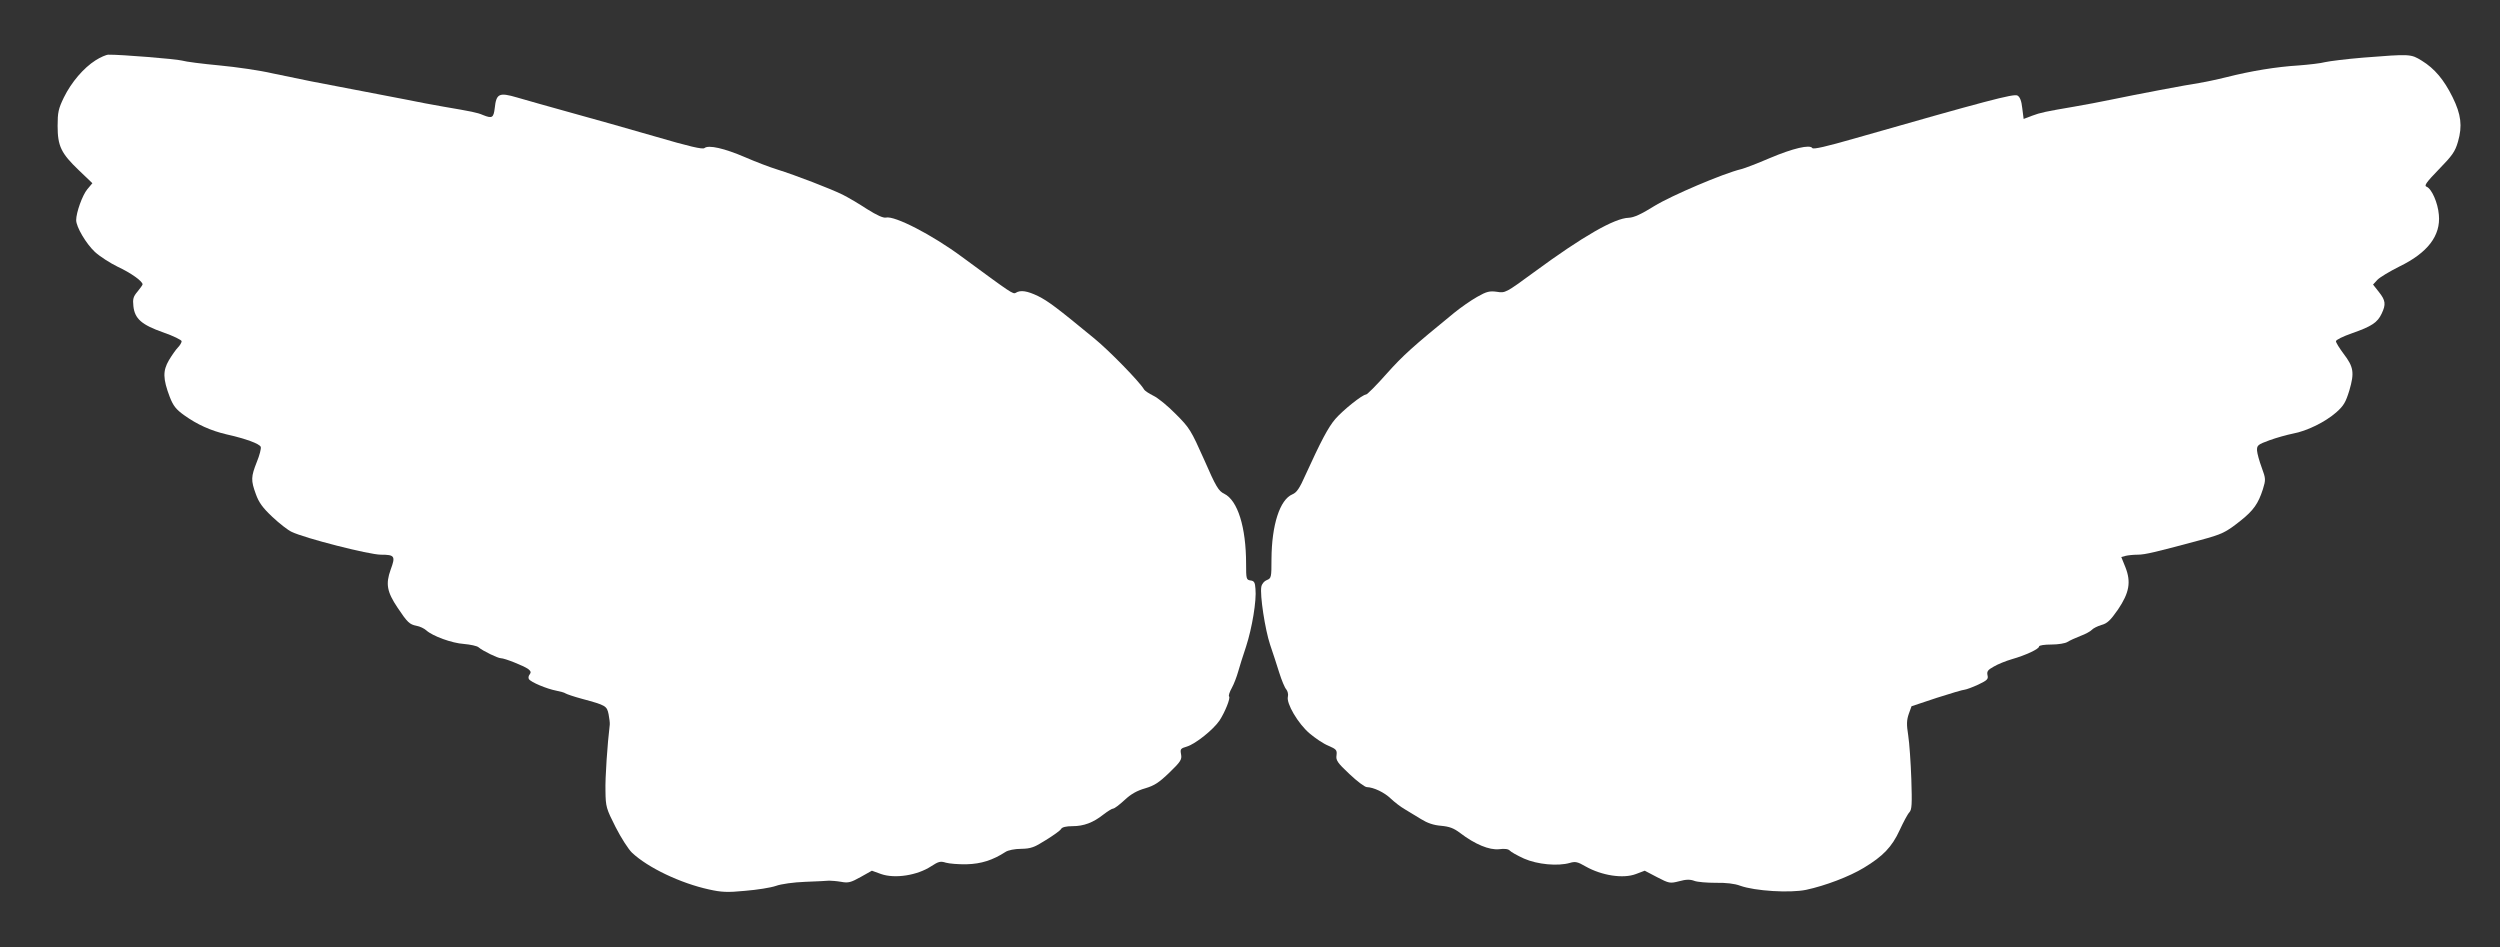
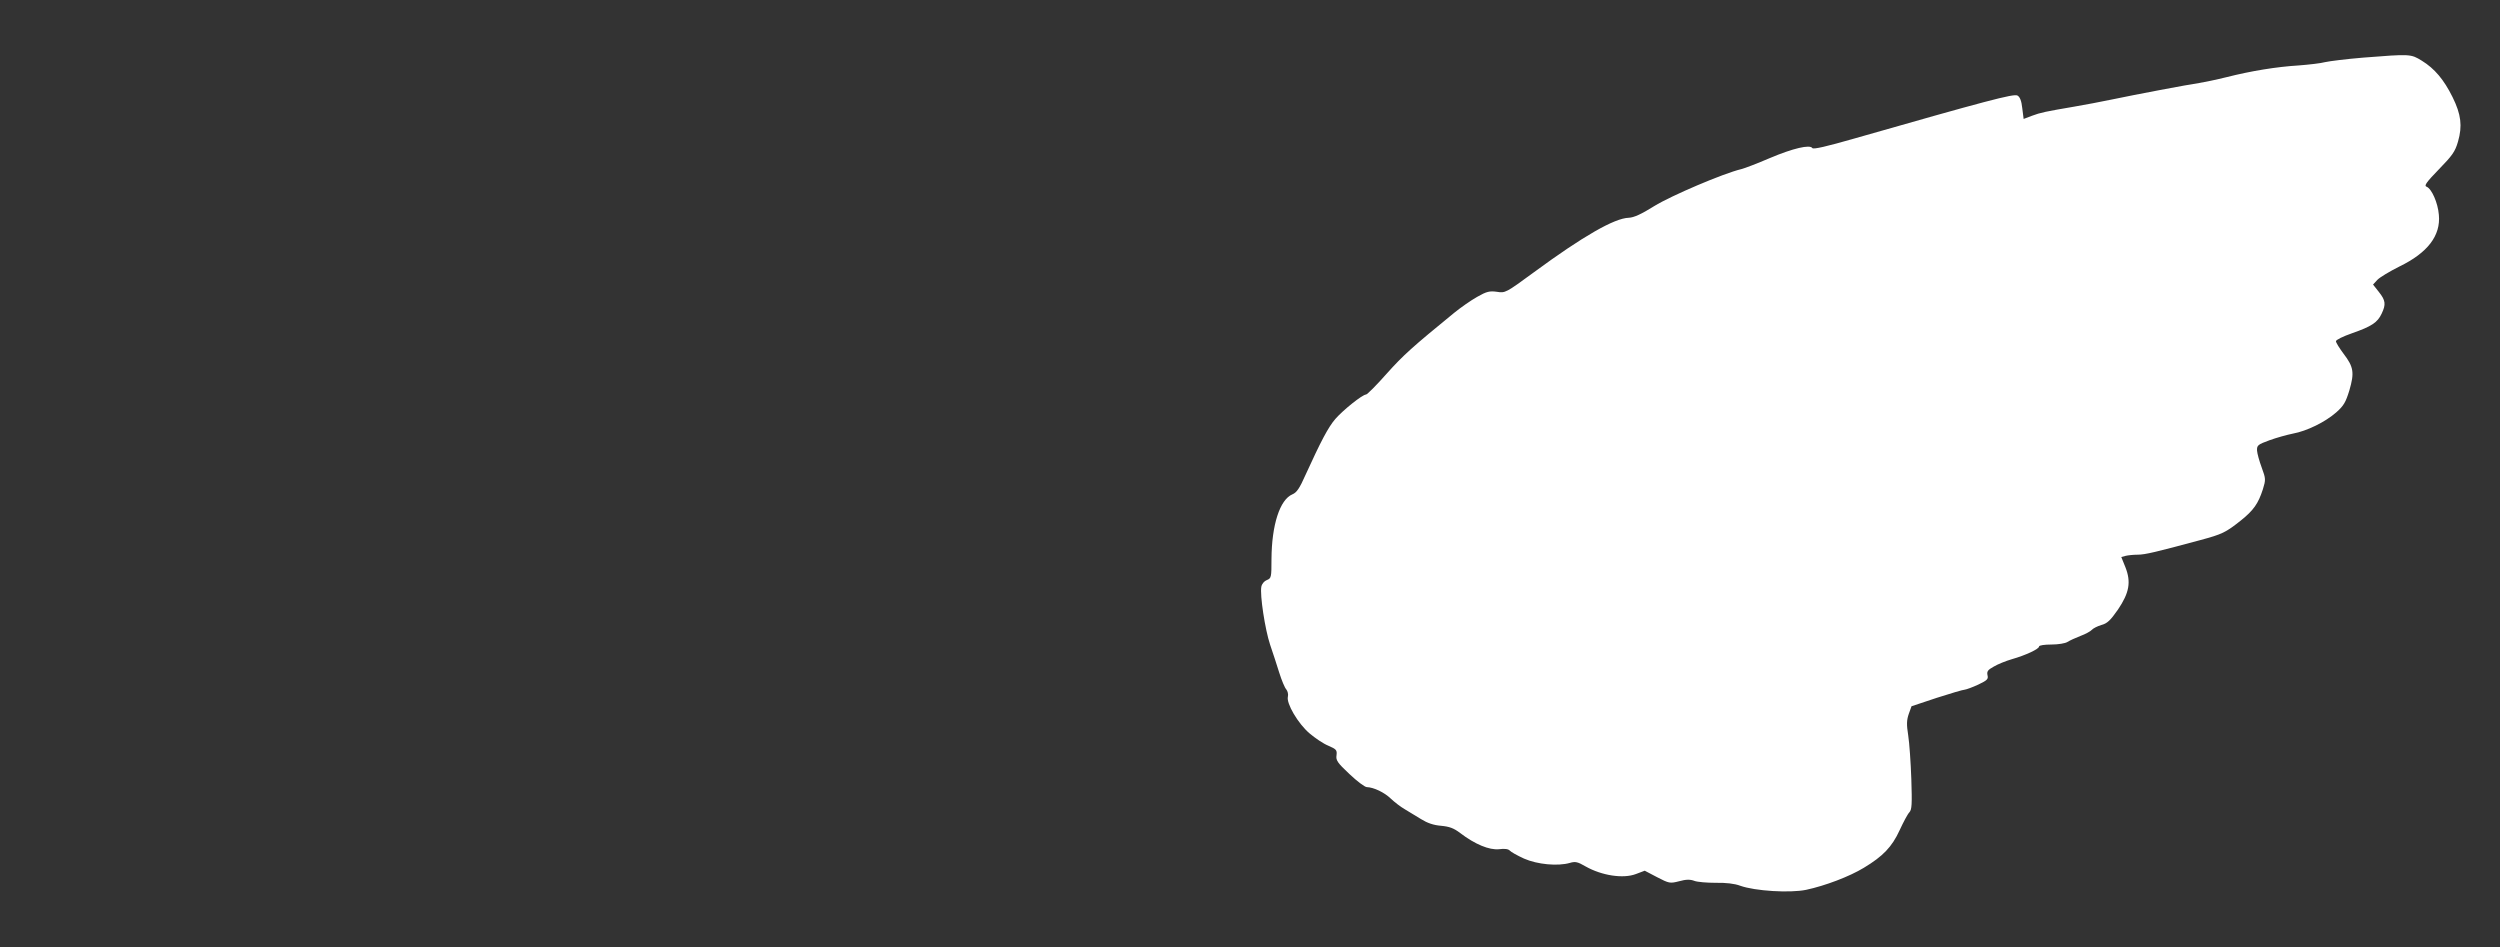
<svg xmlns="http://www.w3.org/2000/svg" version="1.0" width="1280pt" height="485pt" viewBox="0 0 1280 485" preserveAspectRatio="xMidYMid meet">
  <rect x="0" y="0" width="1280" height="485" fill="#333333" stroke="none" />
  <g transform="translate(0,485) scale(0.1,-0.1)" fill="#ffffff" stroke="none">
-     <path d="M489 4541 c-61 -39 -123 -111 -162 -190 -28 -58 -32 -76 -32 -146 0 -103 18 -140 109 -227 l69 -66 -26 -31 c-25 -30 -57 -119 -57 -158 0 -35 51 -121 96 -163 25 -23 78 -57 117 -76 67 -31 127 -74 127 -90 0 -3 -12 -20 -26 -37 -22 -26 -25 -38 -21 -75 7 -64 42 -95 153 -134 52 -18 94 -39 94 -45 0 -7 -9 -22 -19 -32 -10 -10 -31 -40 -46 -65 -32 -55 -31 -95 4 -188 18 -46 32 -64 74 -94 67 -48 136 -79 217 -98 98 -22 169 -48 175 -64 3 -8 -6 -43 -20 -77 -30 -76 -31 -94 -5 -165 15 -42 34 -69 84 -116 36 -34 81 -69 99 -77 68 -33 398 -117 457 -117 71 0 76 -7 50 -77 -26 -73 -19 -113 36 -195 50 -75 61 -85 96 -92 18 -3 40 -14 50 -23 33 -30 132 -66 193 -70 33 -3 67 -10 75 -17 22 -19 99 -56 114 -56 20 0 117 -39 140 -55 14 -11 16 -18 8 -28 -6 -7 -8 -18 -4 -24 10 -16 92 -50 139 -59 21 -4 43 -10 48 -14 6 -4 44 -17 85 -28 122 -33 127 -36 136 -79 4 -21 7 -45 6 -53 -12 -99 -24 -272 -22 -340 1 -81 4 -90 52 -185 28 -55 66 -114 84 -131 82 -77 248 -156 394 -188 63 -14 94 -16 185 -7 61 5 131 16 157 25 27 10 93 19 150 21 57 2 112 5 123 6 11 0 39 -2 62 -6 36 -7 50 -3 100 25 l57 32 47 -17 c71 -25 186 -7 257 40 37 24 47 27 75 18 18 -5 66 -9 107 -8 74 2 133 21 198 63 13 9 48 16 81 16 49 1 66 7 126 45 39 24 74 49 78 57 5 9 26 14 58 14 58 0 106 18 159 60 21 16 43 30 49 30 7 0 33 20 59 44 33 31 64 48 106 60 47 14 70 29 124 81 58 56 64 67 59 93 -5 27 -3 30 31 40 44 14 134 86 166 133 28 43 57 115 49 123 -4 3 2 23 14 44 11 20 25 57 32 82 7 25 25 83 41 130 31 96 54 235 48 295 -2 33 -7 41 -25 43 -22 3 -23 8 -23 85 0 188 -43 325 -112 359 -29 14 -42 35 -103 175 -67 150 -74 162 -145 233 -41 42 -93 84 -115 94 -22 11 -44 25 -48 33 -24 40 -177 197 -254 260 -192 158 -236 191 -288 217 -56 27 -90 32 -114 17 -14 -9 -23 -2 -276 184 -151 112 -345 212 -389 201 -13 -3 -45 11 -96 43 -41 27 -97 60 -125 74 -58 29 -242 100 -335 129 -36 11 -110 39 -165 63 -107 46 -187 64 -208 47 -9 -8 -78 8 -252 59 -132 38 -328 94 -435 123 -107 30 -230 64 -273 77 -92 27 -106 20 -114 -55 -6 -49 -13 -54 -60 -35 -30 13 -57 18 -203 43 -52 9 -138 25 -190 36 -52 10 -169 33 -260 50 -197 37 -267 51 -423 84 -64 15 -187 33 -273 41 -86 8 -173 19 -193 25 -30 8 -313 31 -376 30 -11 0 -41 -13 -66 -29z" />
    <path d="M12100 4555 c-85 -7 -173 -18 -195 -23 -22 -6 -83 -13 -135 -17 -115 -7 -243 -28 -370 -60 -52 -13 -115 -26 -140 -30 -57 -8 -326 -59 -450 -85 -52 -11 -138 -27 -190 -36 -146 -25 -172 -30 -217 -47 l-42 -16 -7 55 c-4 38 -12 58 -25 65 -19 10 -159 -27 -834 -220 -143 -41 -211 -57 -216 -49 -12 19 -99 -1 -219 -52 -63 -27 -128 -52 -145 -56 -92 -22 -359 -136 -445 -189 -67 -42 -105 -59 -131 -60 -73 -2 -235 -95 -484 -278 -146 -107 -148 -108 -191 -101 -37 5 -52 2 -101 -26 -32 -18 -85 -55 -118 -82 -213 -174 -260 -216 -345 -311 -52 -59 -100 -107 -106 -107 -18 0 -117 -79 -157 -125 -37 -43 -74 -114 -153 -287 -30 -68 -45 -90 -67 -99 -64 -27 -106 -156 -107 -332 0 -93 -1 -98 -24 -107 -13 -5 -25 -19 -28 -34 -8 -42 19 -219 45 -297 14 -41 35 -105 47 -144 12 -38 28 -77 36 -85 7 -9 11 -25 8 -37 -9 -34 52 -138 111 -188 28 -24 71 -53 96 -63 42 -18 45 -23 42 -49 -4 -25 4 -38 66 -96 39 -37 79 -67 89 -67 35 -1 90 -27 123 -59 19 -18 50 -42 71 -54 20 -12 58 -35 84 -51 32 -20 64 -31 102 -34 43 -4 65 -12 98 -37 76 -58 149 -88 199 -83 29 4 48 1 55 -7 6 -7 38 -25 73 -41 68 -30 173 -40 235 -22 27 8 39 6 80 -18 83 -47 193 -64 258 -39 l45 17 63 -33 c62 -32 66 -33 113 -21 36 10 57 10 78 2 15 -6 65 -10 109 -10 53 1 97 -4 126 -15 75 -27 254 -38 337 -21 98 21 222 68 296 113 98 59 144 107 183 192 19 41 41 83 50 92 13 14 14 42 10 170 -3 85 -10 186 -16 224 -9 56 -8 78 3 110 l14 39 129 43 c71 23 136 42 144 42 8 1 39 12 69 26 46 22 52 28 47 48 -4 19 1 27 32 44 20 12 62 29 93 38 70 20 139 52 139 65 0 6 28 10 63 10 35 0 71 6 82 13 11 7 41 21 67 31 25 9 52 24 58 31 7 8 29 19 49 25 30 8 46 23 85 79 58 86 68 141 38 217 l-21 52 22 6 c12 3 40 6 62 6 38 0 95 14 318 74 115 31 132 39 210 101 65 52 89 86 113 160 15 49 15 54 -6 111 -12 32 -23 72 -24 87 -1 27 4 31 64 53 36 13 90 28 120 34 71 13 165 59 222 109 38 34 48 51 67 113 26 90 22 119 -30 187 -21 28 -39 57 -39 64 0 7 37 25 83 41 100 35 130 55 151 100 23 48 20 68 -14 111 l-30 38 22 24 c12 13 64 44 114 69 144 70 211 158 201 264 -5 62 -37 134 -63 144 -14 5 -1 23 63 89 69 71 83 90 98 142 23 80 16 139 -28 228 -44 89 -92 146 -157 186 -57 35 -58 35 -300 16z" />
  </g>
</svg>